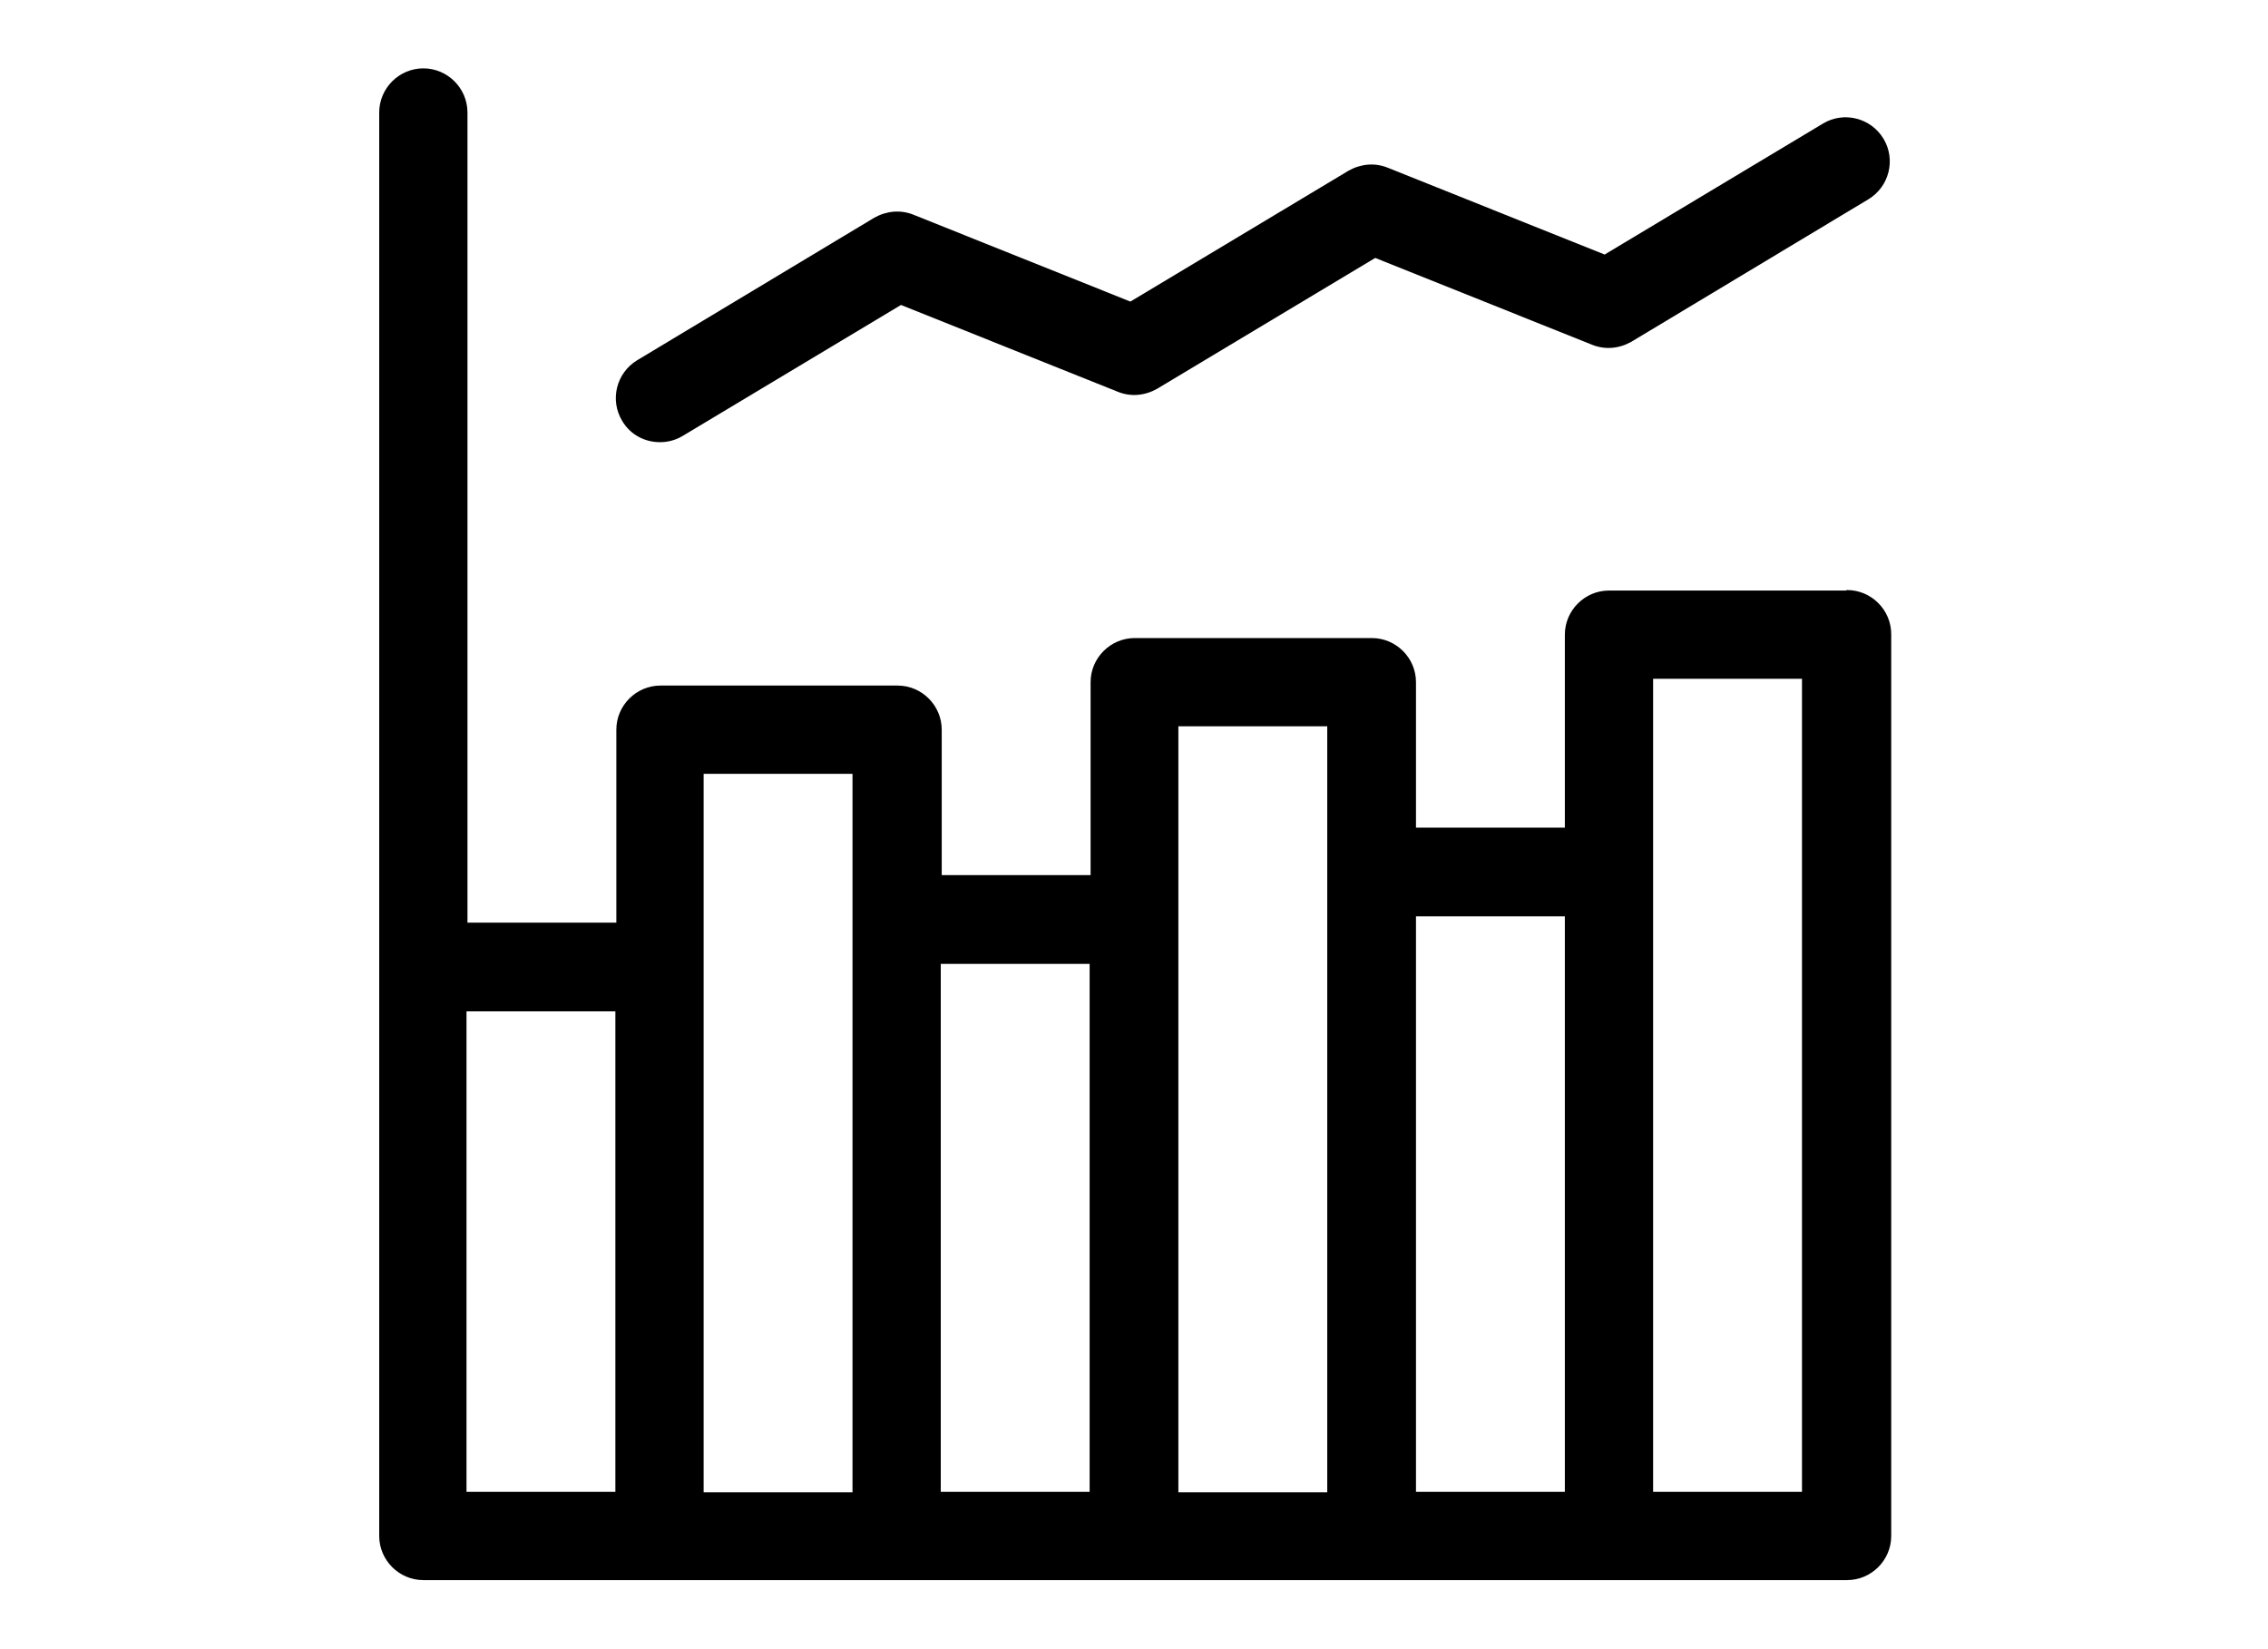
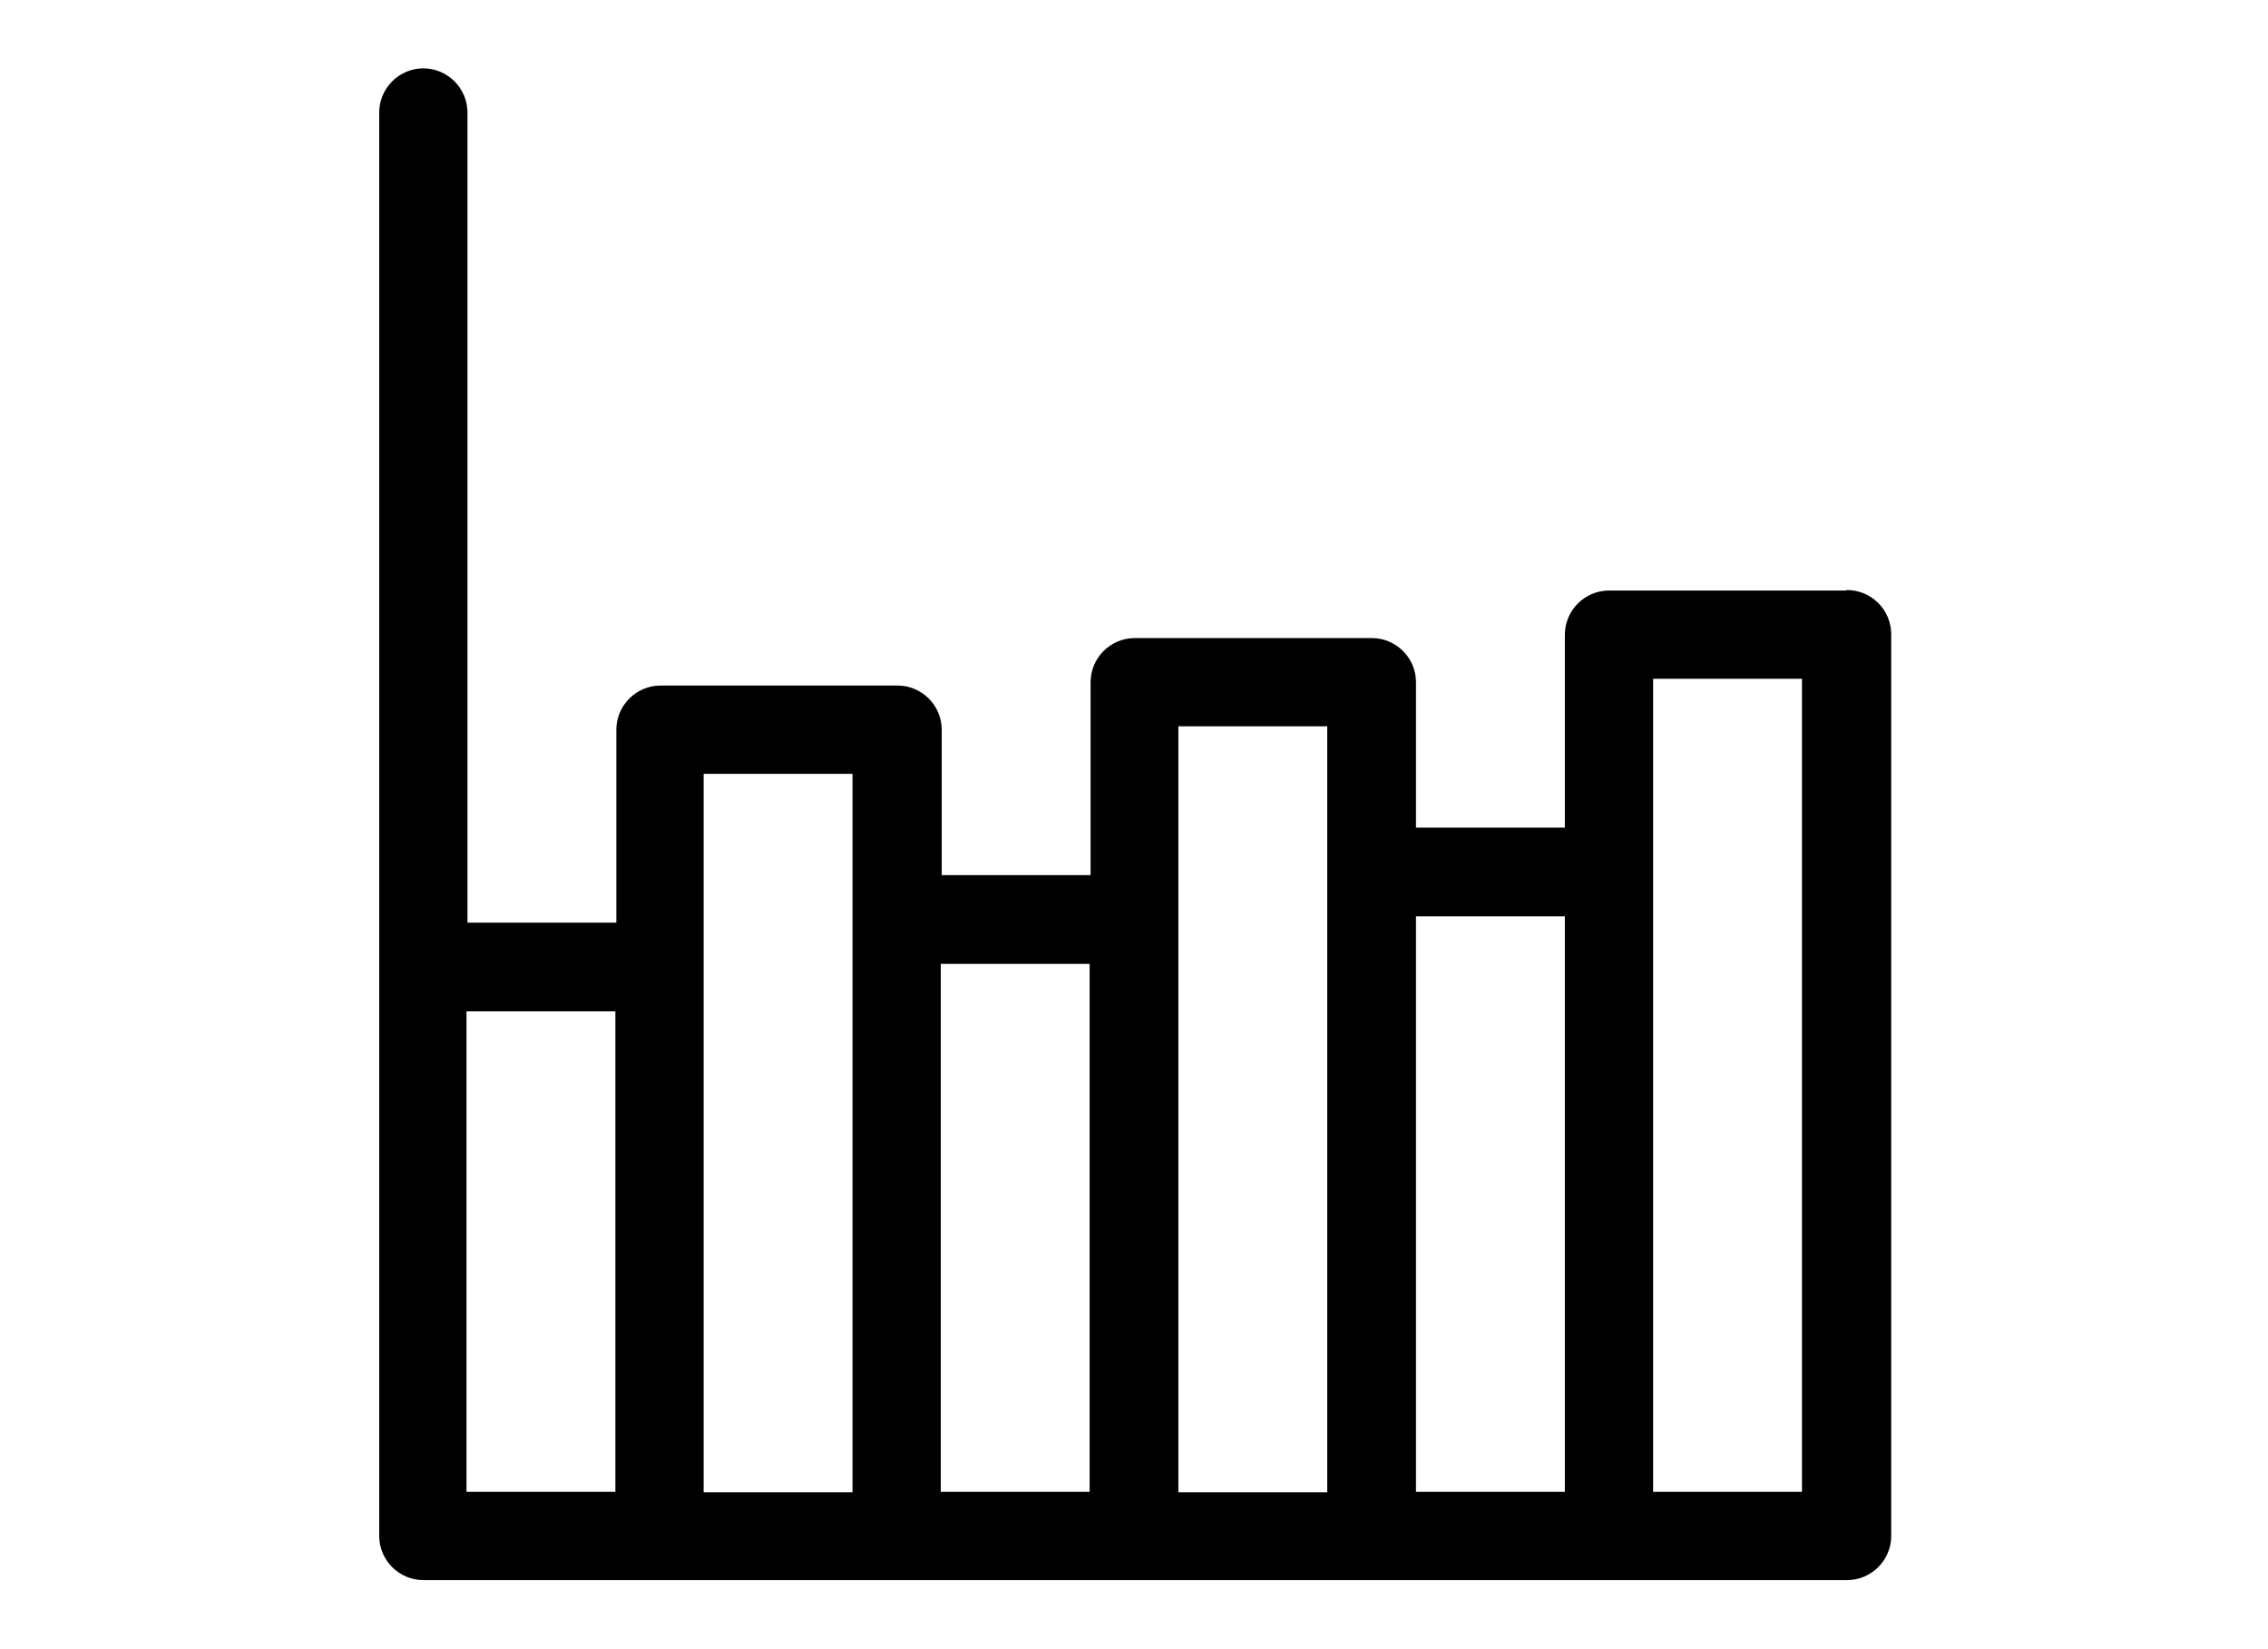
<svg xmlns="http://www.w3.org/2000/svg" id="Layer_1" version="1.1" viewBox="0 0 467.7 340.2">
  <path d="M380.7,121.8h-48.9c-5,0-9.1,4.1-9.1,9.1v39.8h-30.7v-30c0-5-4.1-9.1-9.1-9.1h-48.9c-5,0-9.1,4.1-9.1,9.1v39.8h-30.7v-30c0-5-4.1-9.1-9.1-9.1h-48.9c-5,0-9.1,4.1-9.1,9.1v39.8h-30.7V23.2c0-5-4.1-9.1-9.1-9.1s-9.1,4.1-9.1,9.1v293.6c0,5,4.1,9.1,9.1,9.1h293.6c5,0,9.1-4.1,9.1-9.1v-186c0-5-4.1-9.1-9.1-9.1h-.1ZM96.2,208.6h30.7v99.1h-30.7s0-99.1,0-99.1ZM145.1,199.4v-39.8h30.7v148.2h-30.7v-108.3h0ZM194,198.8h30.7v108.9h-30.7v-108.9h0ZM243,189.6v-39.8h30.7v158h-30.7v-118.1ZM292,189h30.7v118.7h-30.7v-118.7h0ZM340.9,307.7v-167.7h30.7v167.7h-30.7Z" />
-   <path d="M136.1,91.2c1.6,0,3.2-.4,4.7-1.3l45-27,44.7,17.9c2.7,1.1,5.6.8,8.1-.6l45-27,44.7,17.9c2.7,1.1,5.6.8,8.1-.6l48.9-29.4c4.3-2.6,5.7-8.2,3.1-12.5s-8.2-5.7-12.5-3.1l-45,27-44.7-17.9c-2.7-1.1-5.6-.8-8.1.6l-45,27-44.7-17.9c-2.7-1.1-5.6-.8-8.1.6l-48.9,29.4c-4.3,2.6-5.7,8.2-3.1,12.5,1.7,2.9,4.7,4.4,7.8,4.4Z" />
</svg>